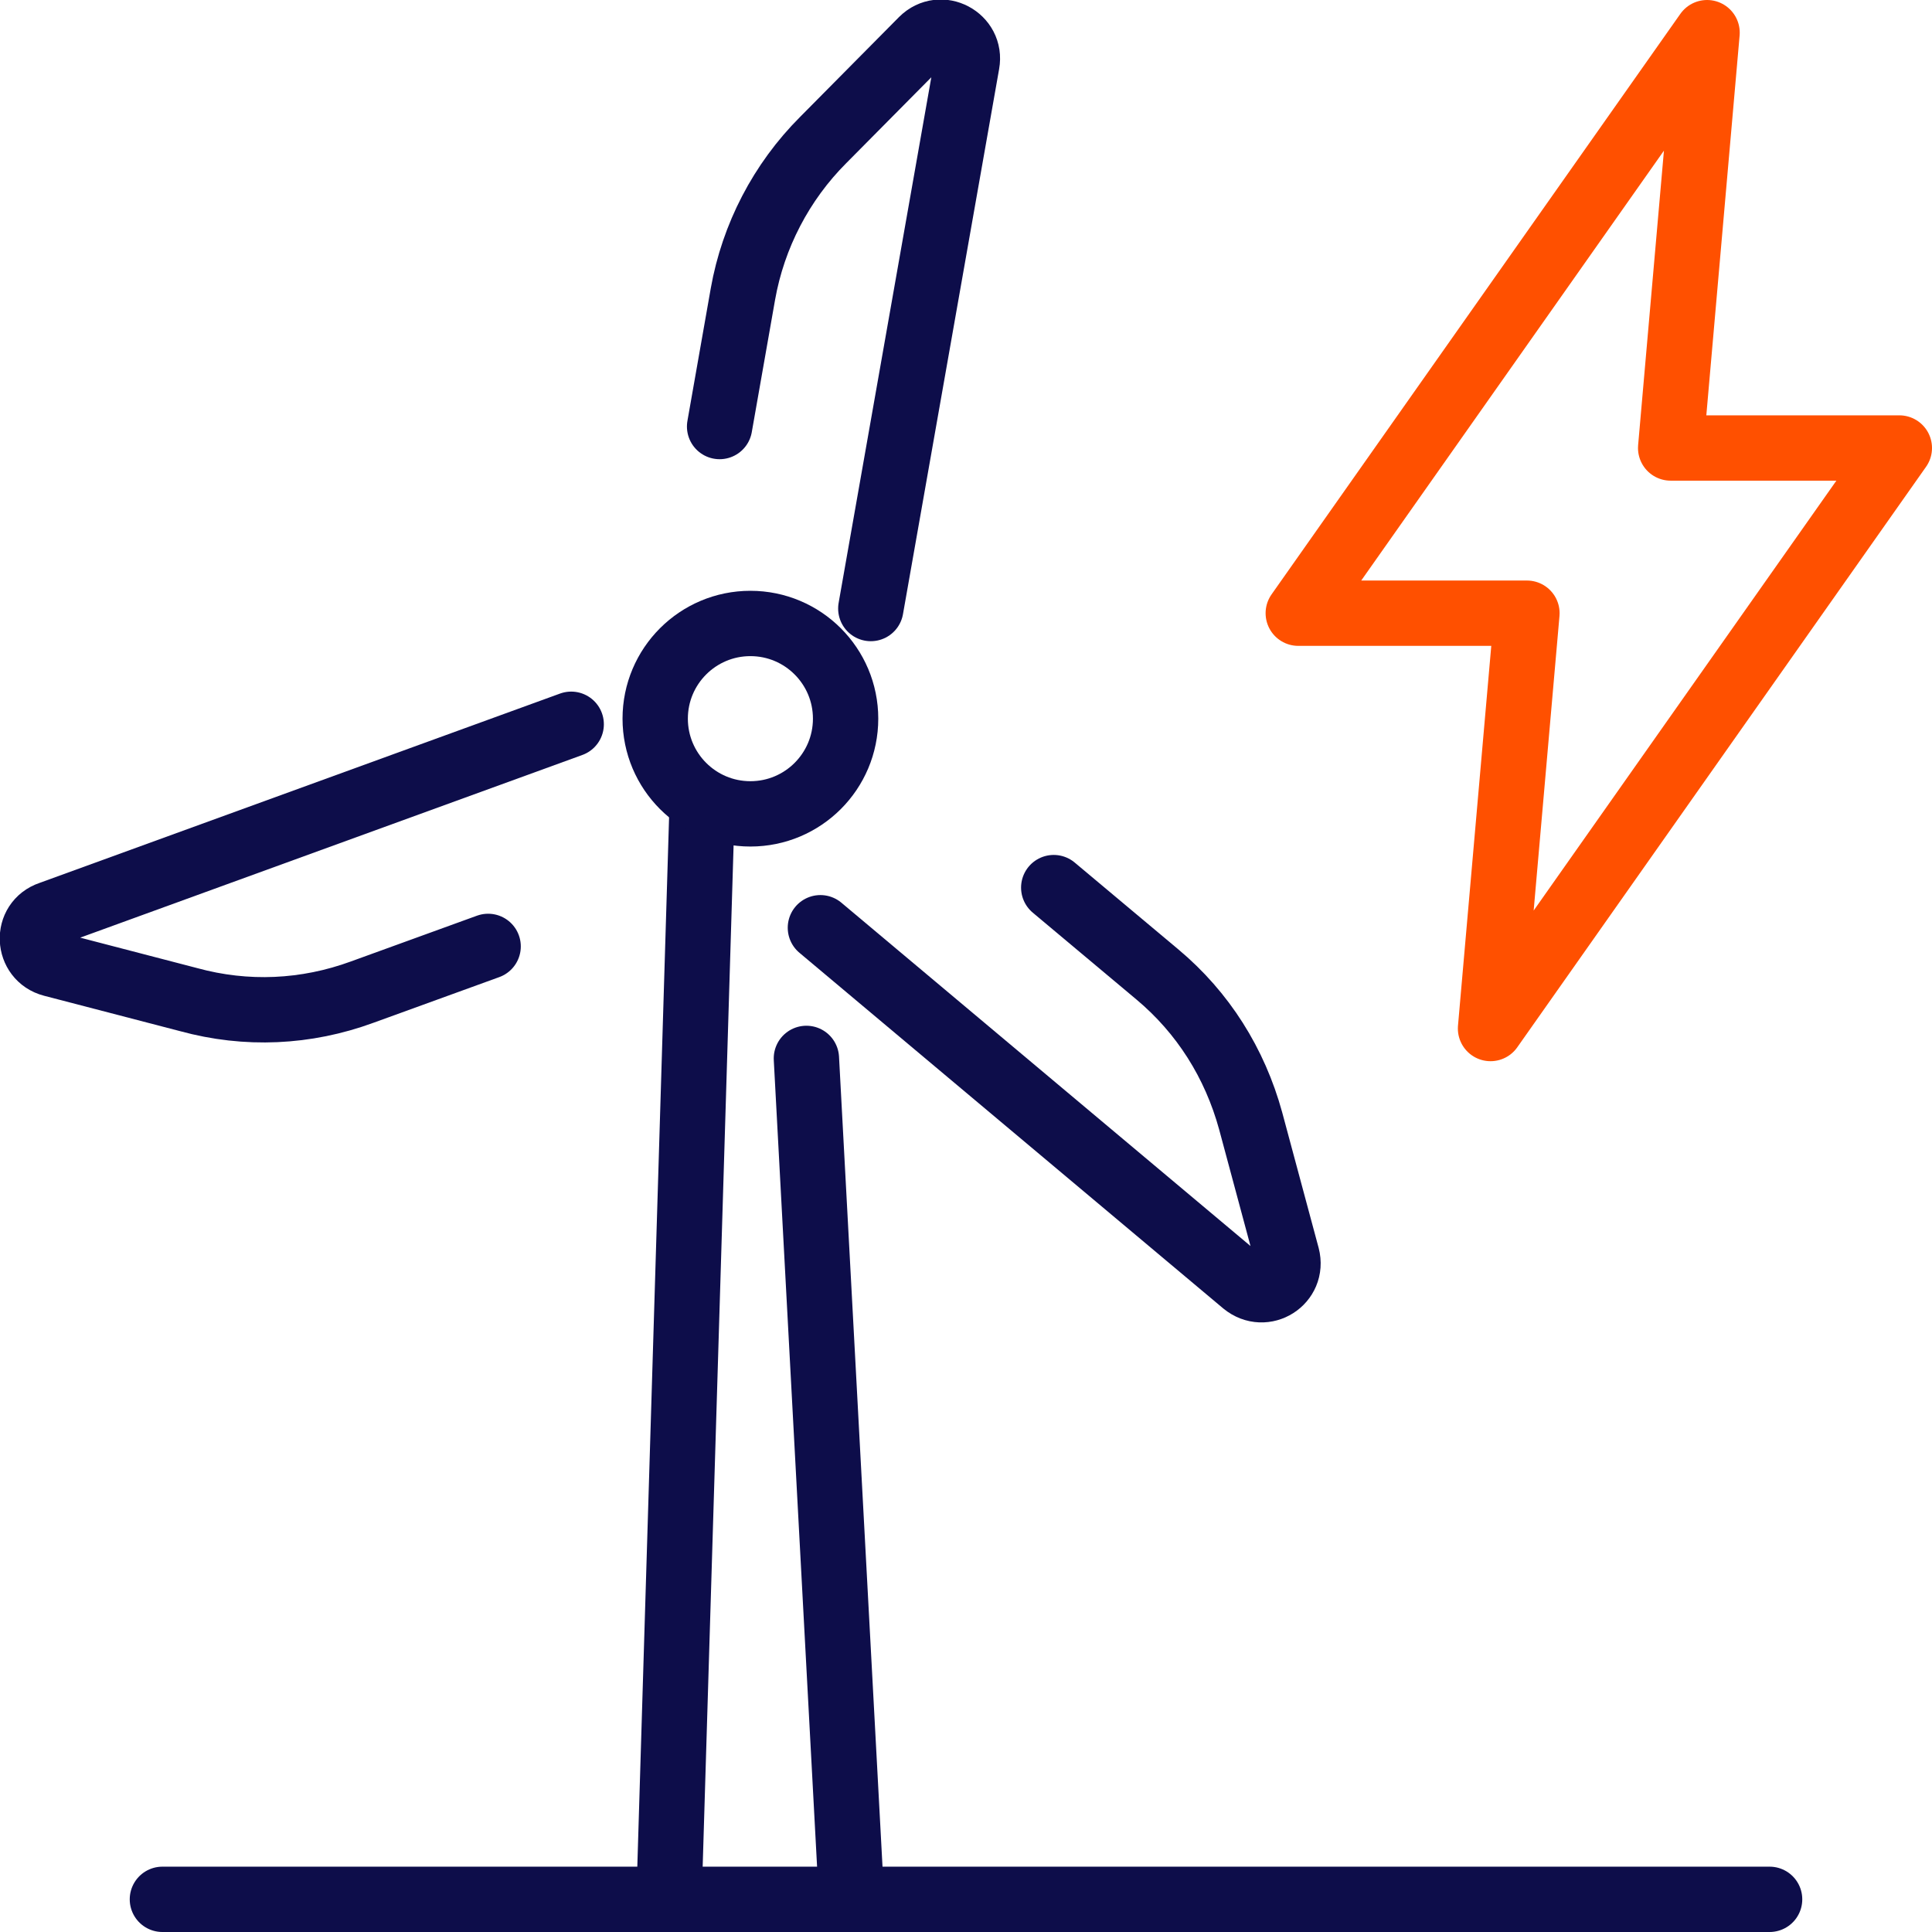
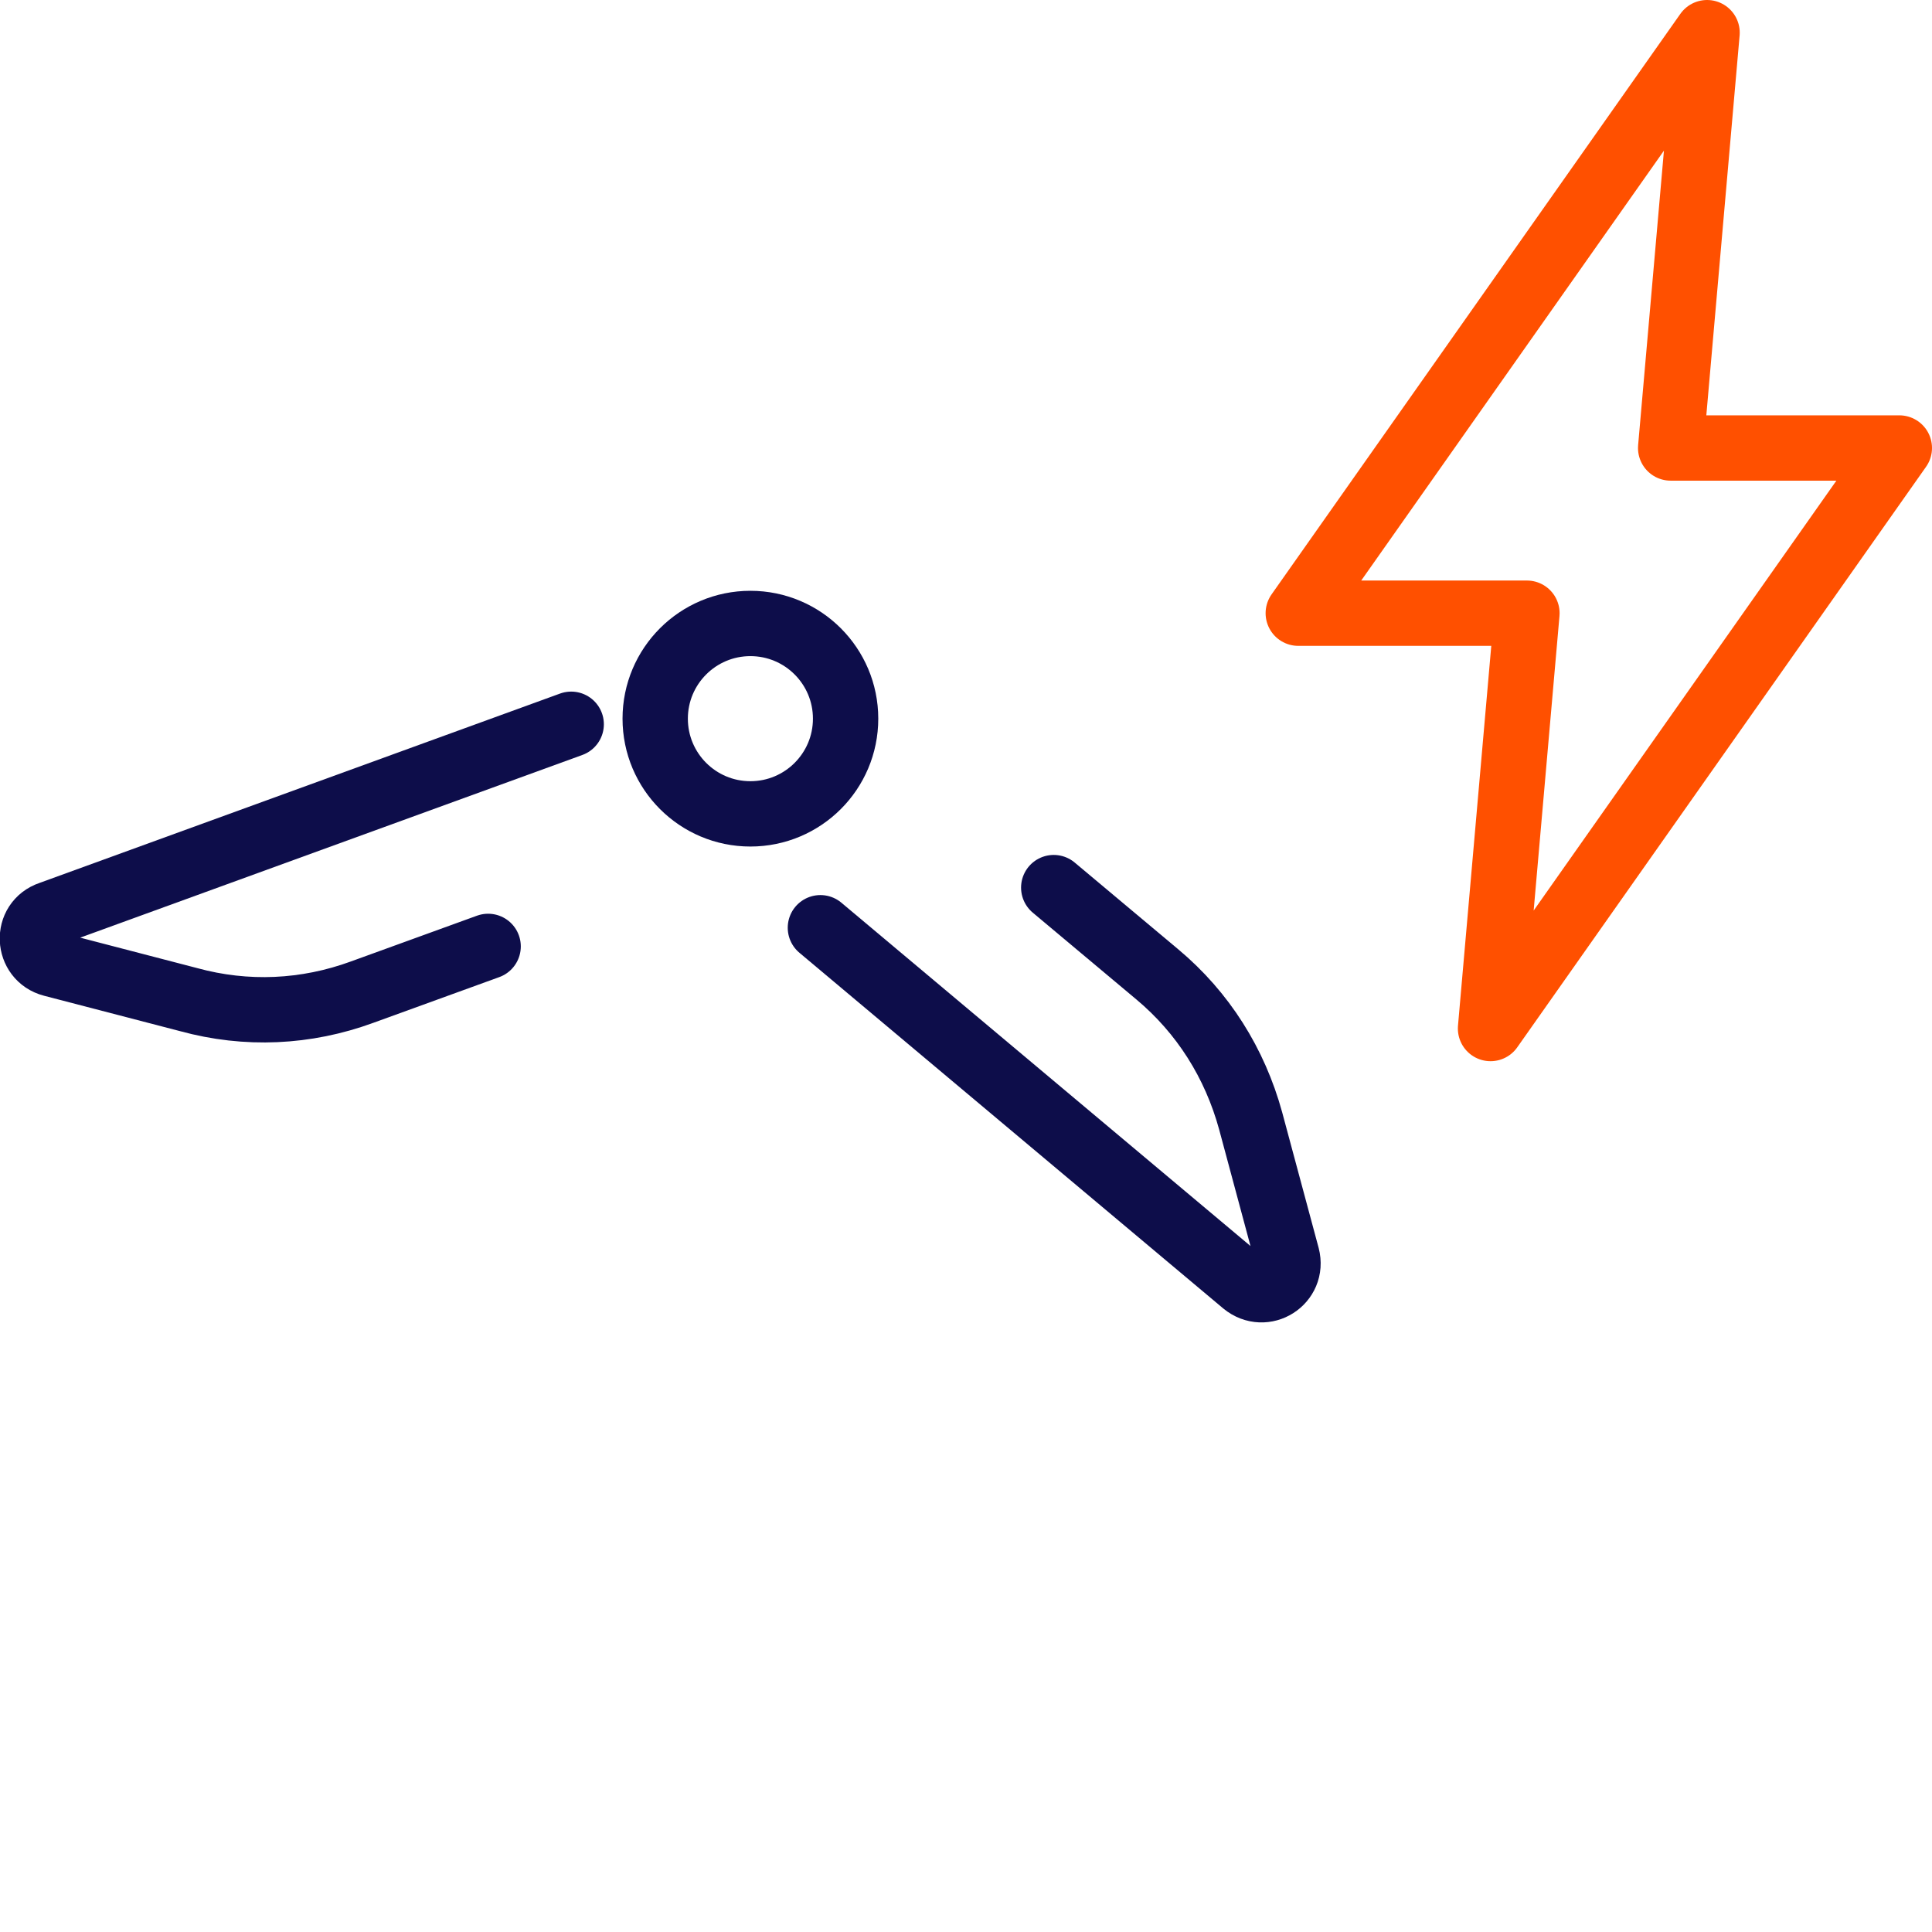
<svg xmlns="http://www.w3.org/2000/svg" id="Vrstva_2" data-name="Vrstva 2" version="1.1" viewBox="0 0 207 207">
  <defs>
    <style>
      .cls-1 {
        stroke-width: 7px;
      }

      .cls-1, .cls-2, .cls-3 {
        fill: none;
        stroke-linecap: round;
        stroke-linejoin: round;
      }

      .cls-1, .cls-3 {
        stroke: #0d0d4a;
      }

      .cls-2 {
        stroke: #ff5000;
      }

      .cls-2, .cls-3 {
        stroke-width: 7px;
      }
    </style>
  </defs>
  <g>
    <g>
      <path class="cls-3" d="M112.9,95.1l11.1,9.3c4.9,4.1,8.3,9.5,10,15.7l3.9,14.5c.7,2.7-2.4,4.7-4.6,2.9l-45.4-38.1" />
      <path class="cls-3" d="M52.3,101.4l-13.5,4.9c-6,2.2-12.4,2.5-18.6.8l-14.6-3.8c-2.7-.7-2.9-4.5-.2-5.4l55.8-20.3" />
-       <path class="cls-3" d="M77.1,45.7l2.5-14.2c1.1-6.2,4.1-12,8.6-16.5l10.6-10.7c2-2,5.3-.2,4.8,2.5l-10.3,58.4" />
    </g>
-     <line class="cls-3" x1="91.2" y1="202.8" x2="86.4" y2="113.4" />
-     <line class="cls-3" x1="75.2" y1="87.2" x2="71.7" y2="202.8" />
    <circle class="cls-1" cx="80.4" cy="77" r="10.2" />
  </g>
-   <line class="cls-3" x1="17.4" y1="203.5" x2="189.6" y2="203.5" />
  <polygon class="cls-2" points="203.5 48 179 48 182.9 3.5 139.1 65.7 163.6 65.7 159.7 110.2 203.5 48" />
</svg>